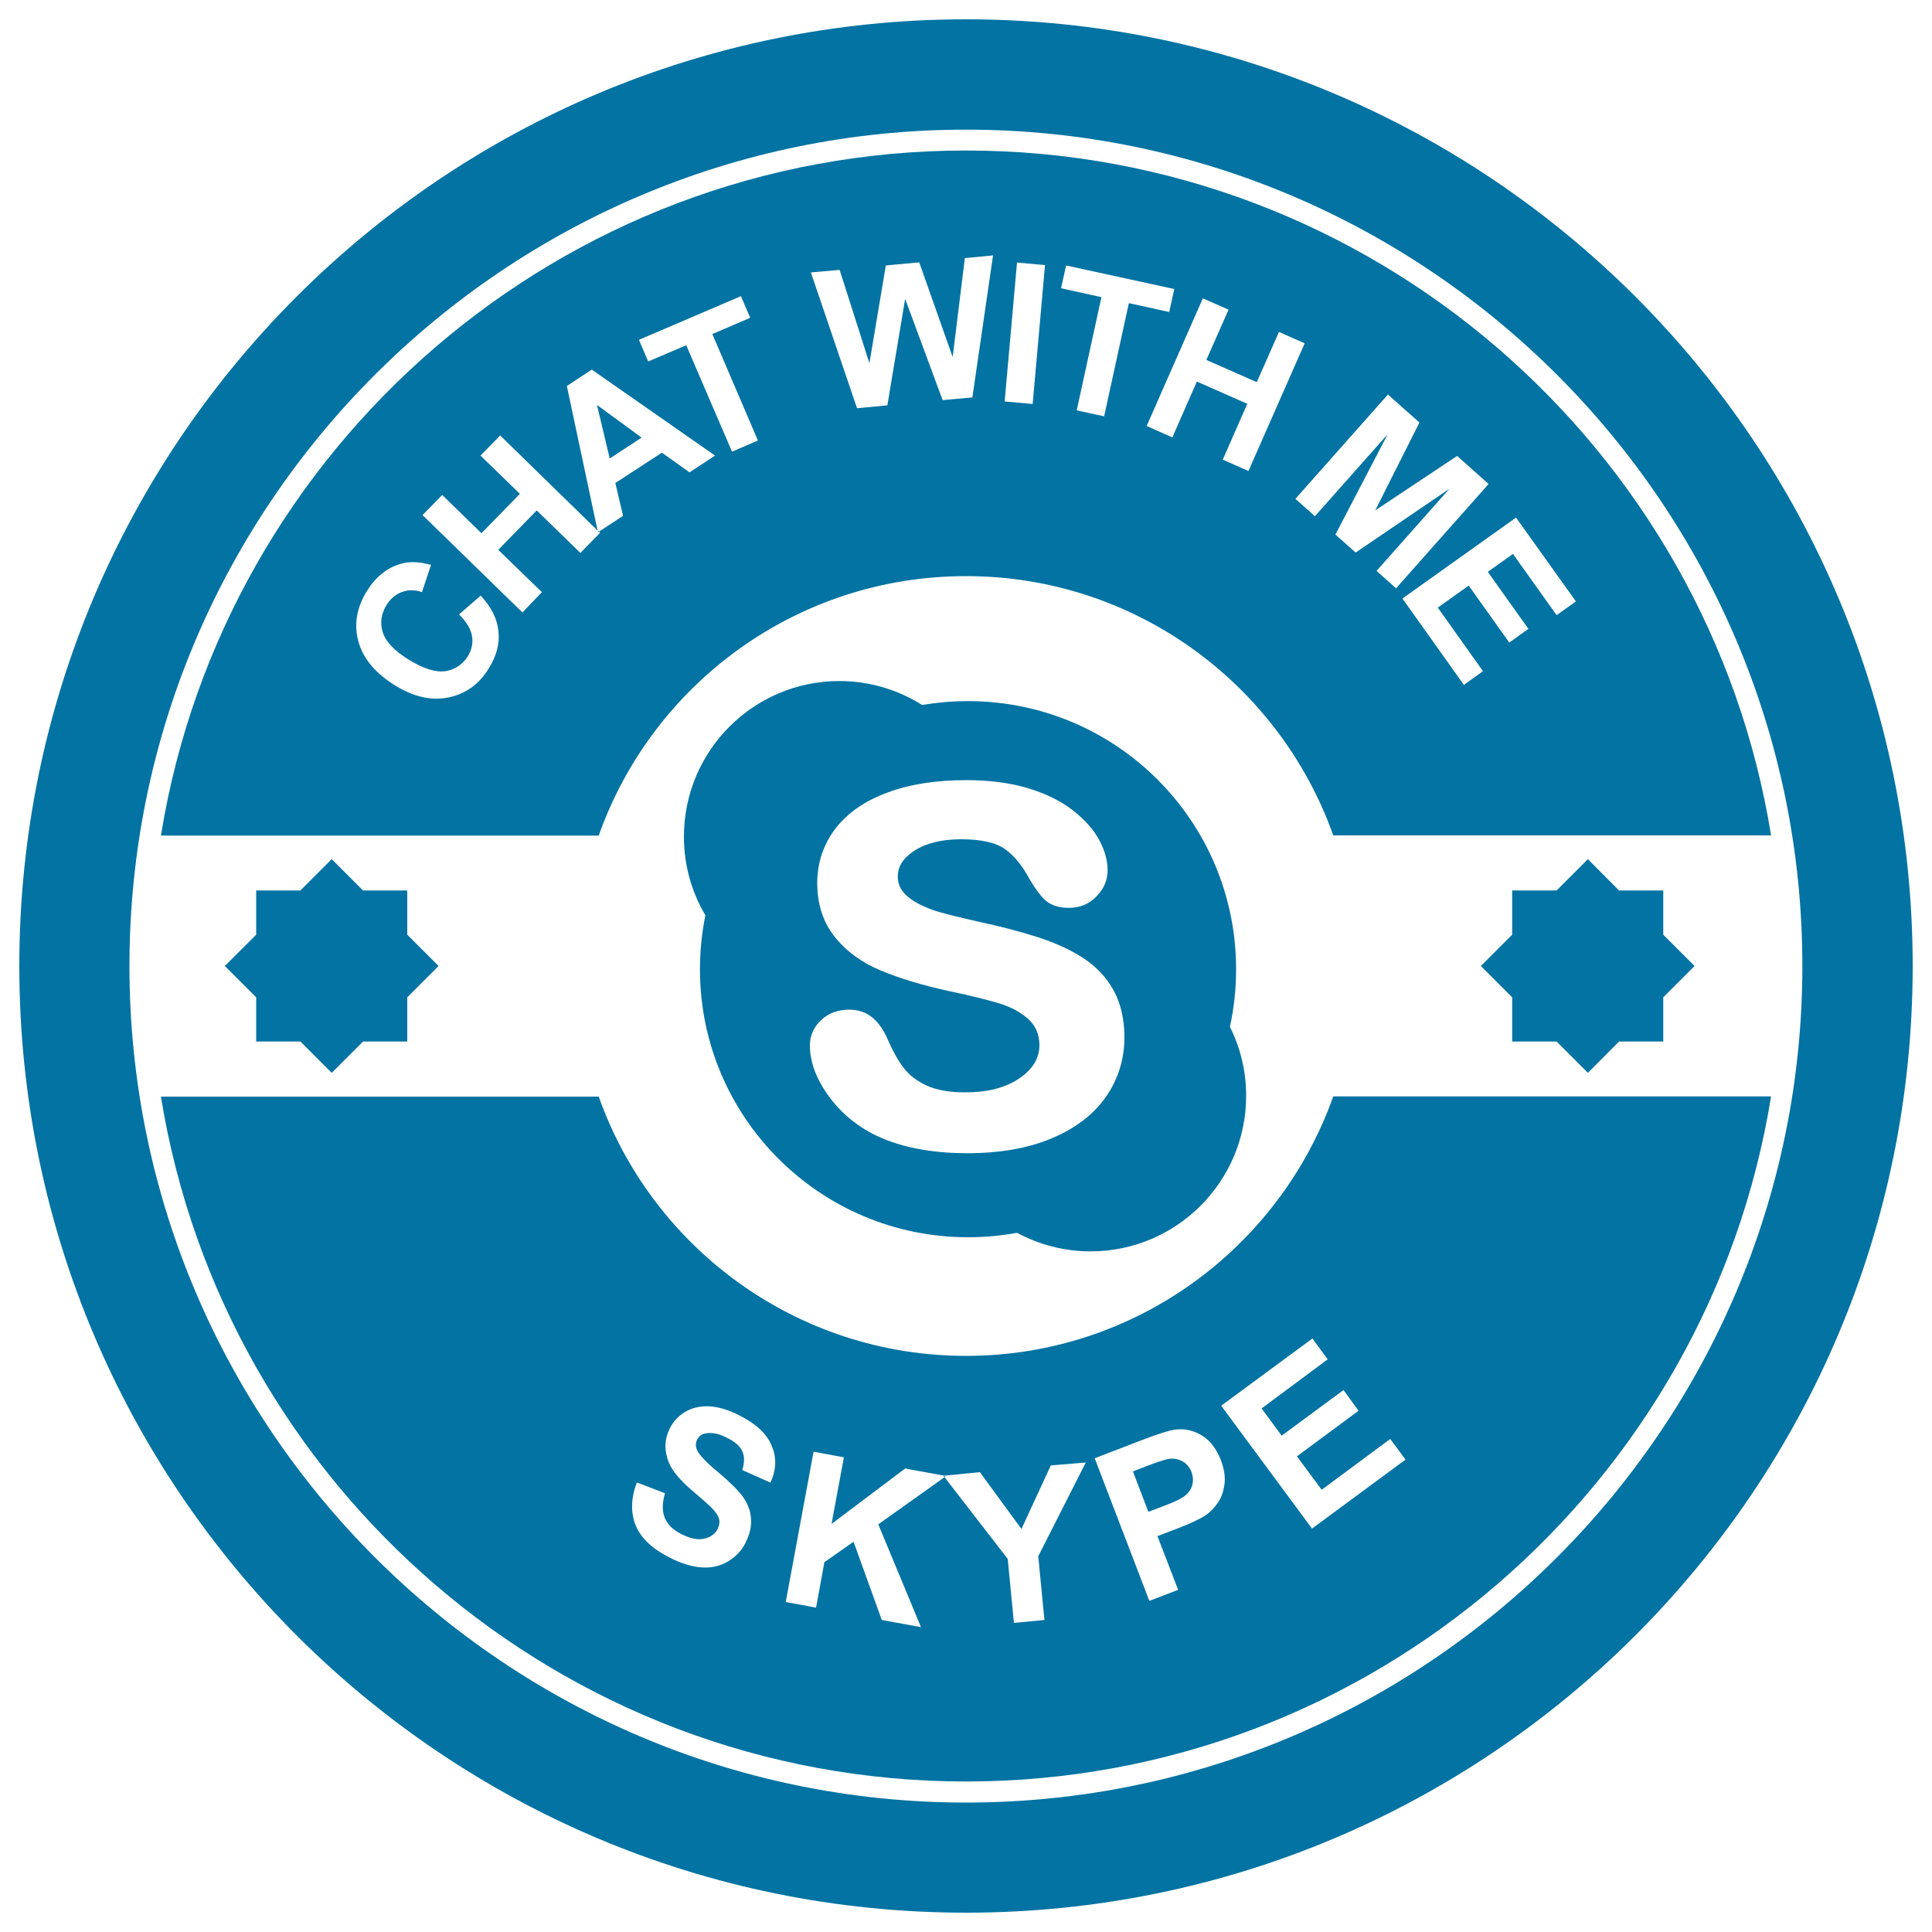
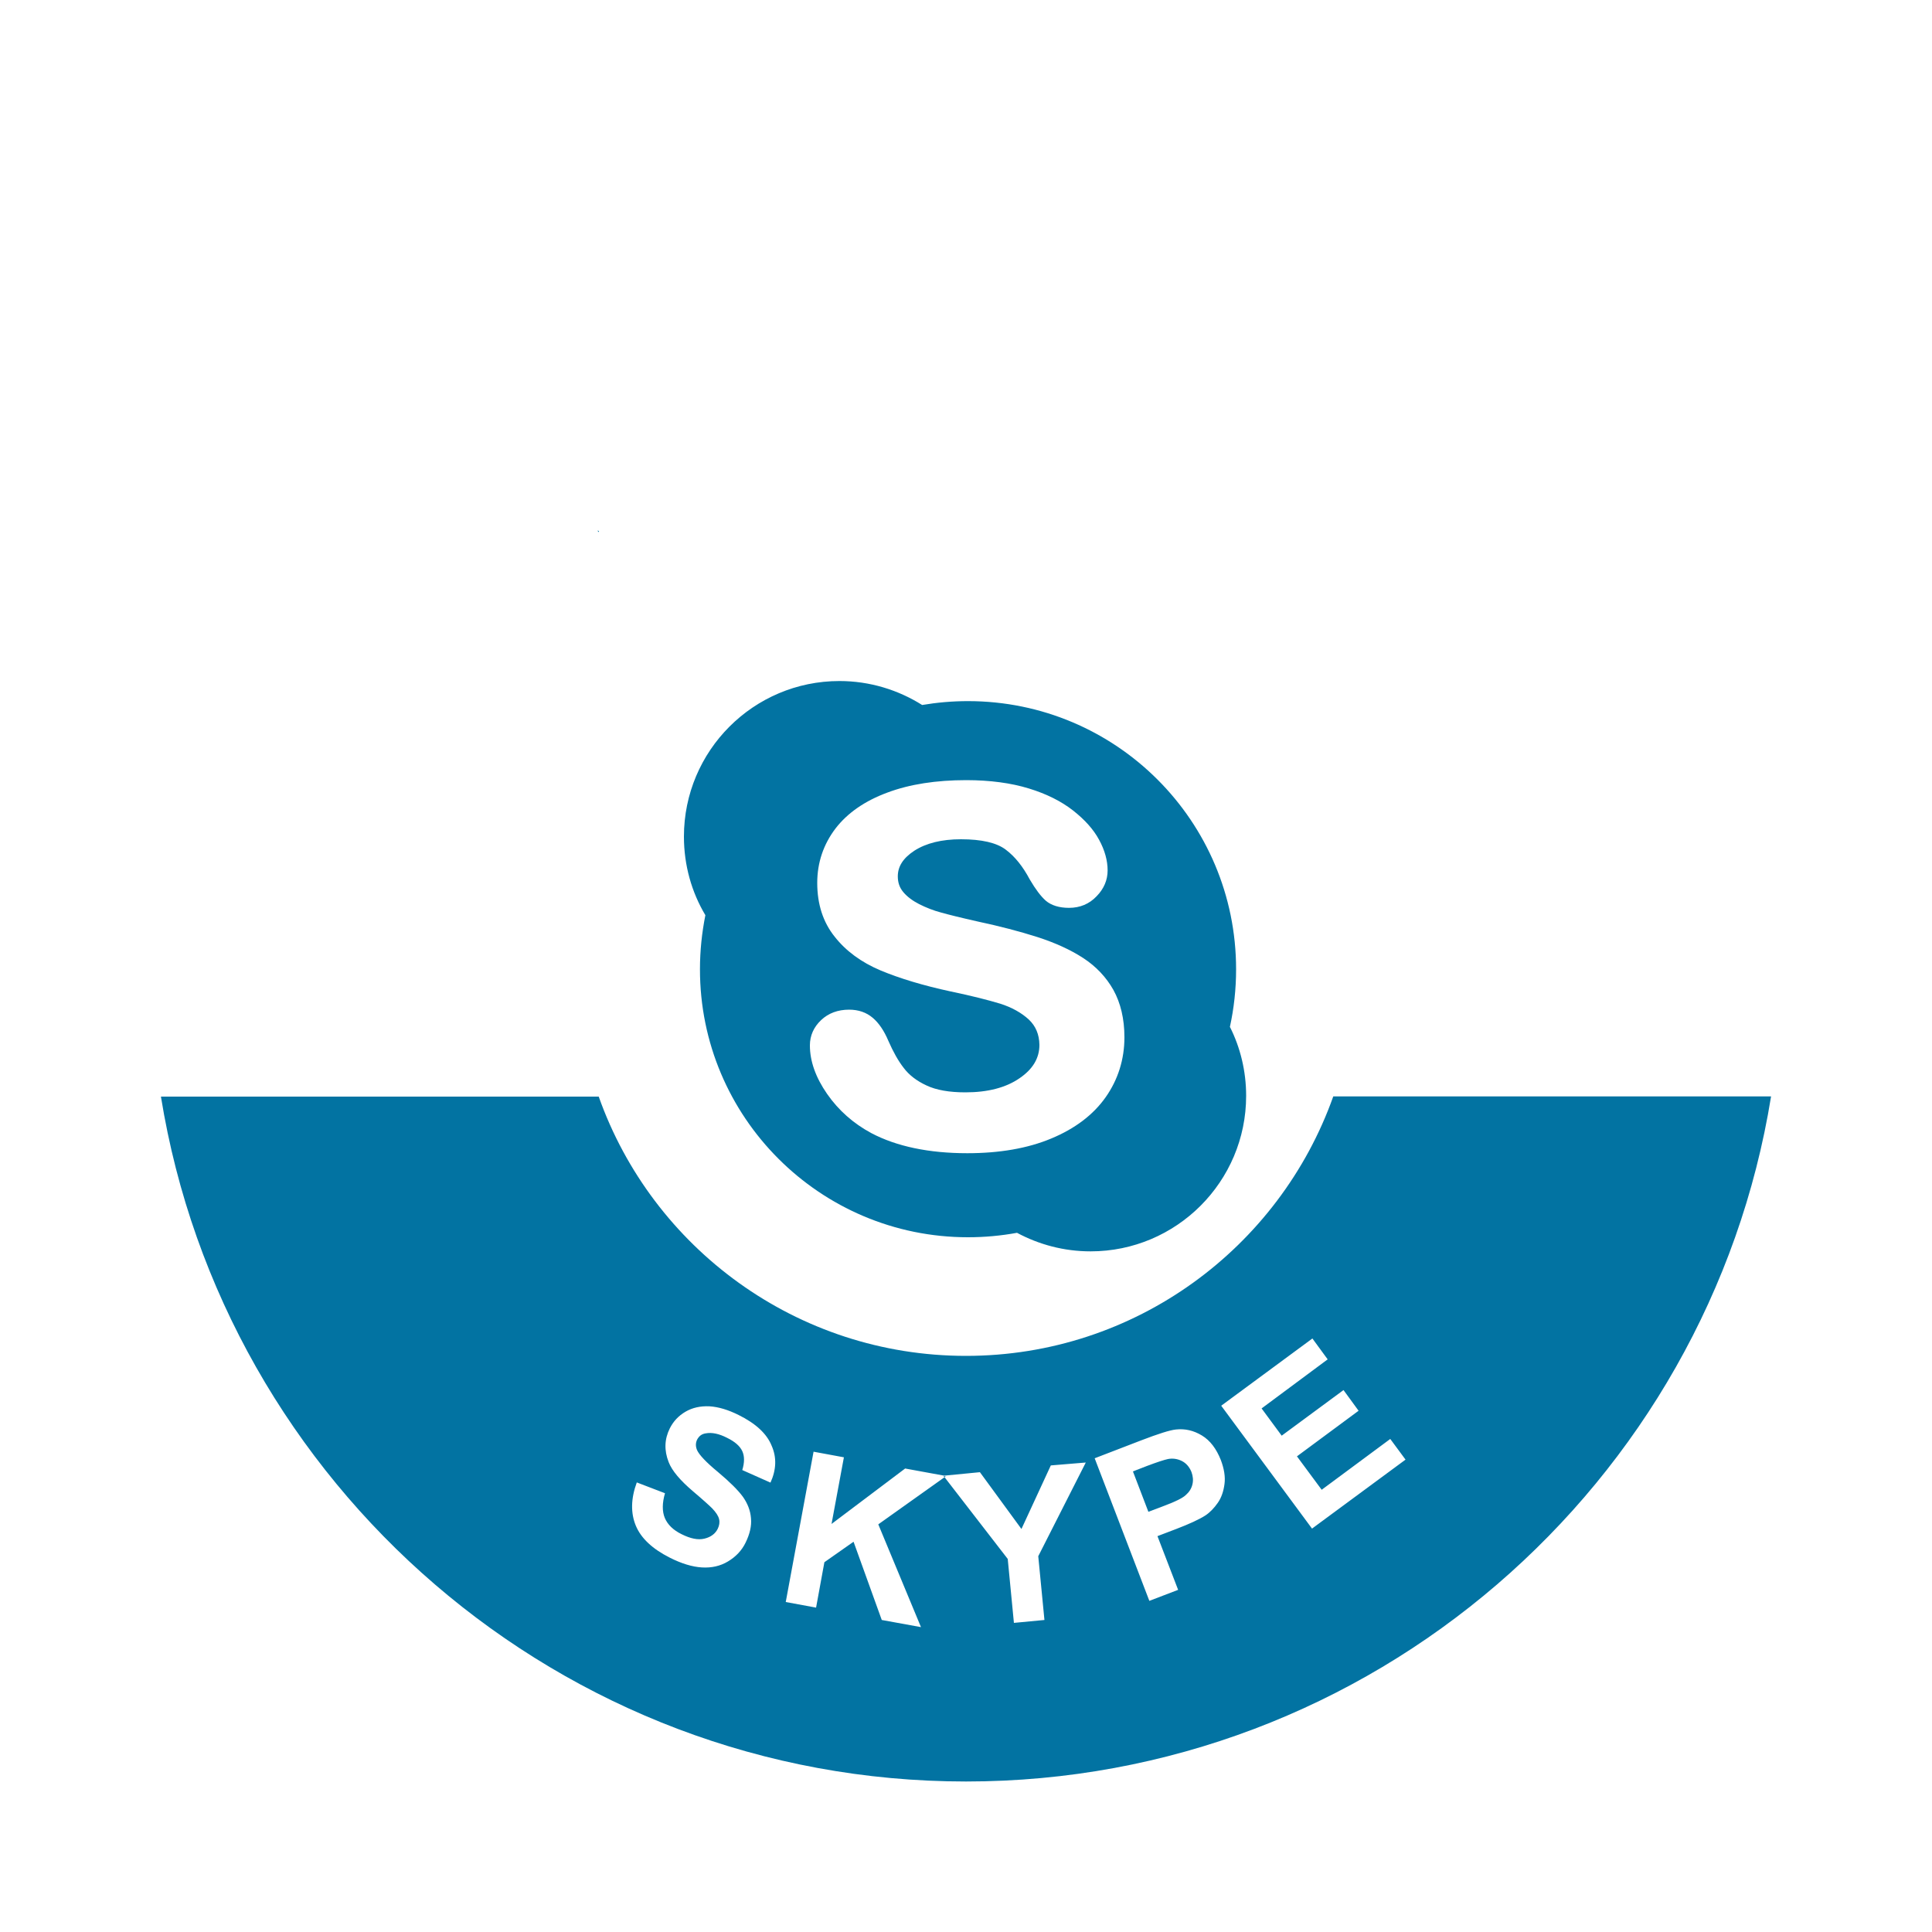
<svg xmlns="http://www.w3.org/2000/svg" viewBox="0 0 1000 1000" style="fill:#0273a2">
  <title>Skype Social Badge SVG icon</title>
  <g>
    <g>
-       <path d="M500,10C229.4,10,10,229.4,10,500c0,270.6,219.4,490,490,490c270.6,0,490-219.4,490-490C990,229.4,770.6,10,500,10z M500,933C261.3,933,67,738.7,67,500C67,261.3,261.3,67.1,500,67.1c238.7,0,432.9,194.2,432.9,432.9C932.9,738.7,738.7,933,500,933z" />
-       <polygon points="332.1,226.5 309,209.6 315.6,237.3 " />
-       <path d="M500,298.2c87.7,0,162.3,56,190.1,134.2h226.6C884.3,231.7,709.8,77.9,500,77.9c-209.8,0-384.3,153.8-416.7,354.6h226.6C337.6,354.2,412.3,298.2,500,298.2z M815.7,311.3l-10,7.1l-22.6-31.7l-13,9.3l21,29.5l-9.9,7.1l-21-29.5l-16,11.4l23.4,32.9l-9.9,7.1l-31.8-44.7l58.8-41.9L815.7,311.3z M734.7,218.7l-22.9,45.5l42.4-28.2l16.3,14.5l-47.9,54l-10.1-9l37.7-42.5l-48.5,33l-10.5-9.3l27.1-52l-37.7,42.5l-10.1-9l47.9-54L734.7,218.7z M635.9,160.3l-11.5,26l26.1,11.5l11.5-26l13.3,5.9l-29.1,66.1l-13.3-5.9l12.7-28.9l-26.1-11.5l-12.7,28.9l-13.3-5.9l29.1-66.1L635.9,160.3z M551.8,137.4l56,12.2l-2.6,11.9l-20.9-4.6l-12.8,58.6l-14.2-3.1l12.8-58.6l-20.9-4.6L551.8,137.4z M526.4,135.9l14.5,1.3l-6.4,71.9l-14.5-1.3L526.4,135.9z M434.6,139.7L450,188l8.5-50.6l17.3-1.6l17.3,49l6.3-51.2l14.6-1.4l-10.7,73.5l-15.4,1.4l-19.4-52.4l-9.2,55.1l-15.7,1.5l-23.9-70.3L434.6,139.7z M383.5,153.3l4.8,11.2l-19.6,8.4l23.6,55.1l-13.4,5.8l-23.7-55.1l-19.7,8.4l-4.8-11.2L383.5,153.3z M252.9,346.1c-5,8.2-12,13.1-20.8,14.9c-8.8,1.8-18.1-0.3-27.7-6.3c-10.2-6.3-16.5-13.9-18.9-22.7c-2.4-8.8-0.9-17.5,4.4-26.1c4.7-7.5,10.6-12.2,18-14.2c4.4-1.2,9.4-0.9,15.2,0.7l-4.7,14.1c-3.6-1.3-7.1-1.3-10.3-0.1c-3.3,1.2-5.9,3.4-8,6.7c-2.8,4.5-3.5,9.3-2,14.1c1.5,4.9,5.9,9.5,13.2,14.1c7.8,4.8,14.1,6.8,19.2,6.1c5-0.8,8.9-3.4,11.7-7.8c2-3.3,2.7-6.8,2.1-10.4c-0.6-3.7-2.9-7.4-6.7-11.2l11.2-9.7c5.6,6,8.6,12.1,9.2,18.5C258.7,333.1,257,339.6,252.9,346.1z M280.5,306.5L270.4,317l-51.7-50.4l10.2-10.4l20.3,19.8l19.9-20.4l-20.4-19.8l10.2-10.4l50.4,49.2l-15.9-74.8l12.9-8.5l63.8,44.5l-13.2,8.7l-14.3-10.2L318.5,250l4,17l-12.5,8.2l0.6,0.6l-10.2,10.4l-22.6-22l-19.9,20.4L280.5,306.5z" />
      <path d="M500,701.8c-87.7,0-162.4-56-190.1-134.2H83.3C115.7,768.3,290.2,922.1,500,922.1c209.8,0,384.3-153.8,416.7-354.6H690.1C662.3,645.7,587.7,701.8,500,701.8z M398.8,767.4l-14.6-6.5c1.2-3.9,1.2-7.2,0-9.8c-1.2-2.6-3.8-4.9-7.9-6.9c-4.1-2.1-7.8-2.9-11-2.3c-2.1,0.3-3.5,1.4-4.5,3.3c-0.8,1.7-0.8,3.5,0,5.4c1.1,2.4,4.6,6.2,10.8,11.3c6.1,5.1,10.4,9.4,12.9,12.8c2.4,3.4,3.9,7.1,4.2,11.1c0.4,4-0.6,8.2-2.8,12.7c-2,4.1-5.1,7.3-9.1,9.7c-4,2.4-8.5,3.4-13.5,3.1c-5-0.3-10.6-2-16.7-5.1c-8.9-4.5-14.8-10-17.5-16.5c-2.7-6.5-2.6-14,0.5-22.4l14.6,5.6c-1.5,5.1-1.5,9.4-0.1,12.8c1.5,3.5,4.4,6.3,8.7,8.4c4.6,2.3,8.5,3.1,11.8,2.3c3.3-0.8,5.6-2.5,6.9-5.1c0.8-1.7,1.1-3.3,0.7-5c-0.4-1.7-1.6-3.5-3.6-5.6c-1.4-1.4-4.7-4.4-9.9-8.8c-6.7-5.7-10.9-10.7-12.6-15.1c-2.4-6.1-2.2-11.9,0.6-17.5c1.8-3.6,4.5-6.5,8.1-8.6c3.6-2.1,7.7-3,12.4-2.8c4.7,0.3,9.7,1.8,15.1,4.5c8.9,4.4,14.6,9.7,17.1,15.9C402.1,754.4,401.8,760.8,398.8,767.4z M540.6,838.5l-15.8,1.5l-3.2-33.1l-32.7-42.3l-34.3,24.4l22.1,53.2l-20.3-3.7l-14.6-40.5l-15.1,10.6l-4.3,23.5l-15.7-2.9l14.4-77.8l15.7,2.9l-6.4,34.5l38.1-28.7l20.2,3.7l18.5-1.8l21.5,29.4l15.2-32.9L562,757l-24.6,48.5L540.6,838.5z M630.3,777.9c-1.9,2.7-4,4.9-6.4,6.5c-3.3,2.1-8.3,4.4-15.1,7l-9.7,3.7l10.7,27.8l-14.9,5.7l-28.3-73.8l23.9-9.2c9.1-3.5,15.1-5.4,18.2-5.7c4.7-0.5,9.1,0.5,13.4,3.1c4.3,2.6,7.5,6.9,9.8,12.7c1.7,4.5,2.4,8.7,1.9,12.4C633.3,771.9,632.2,775.2,630.3,777.9z M703.2,730.2l-31.9,23.6l12.8,17.3l35.5-26.3l7.9,10.7l-48.4,35.7l-47-63.6l47.2-34.8l7.9,10.8L653,729l10.4,14.1l32-23.6L703.2,730.2z" />
      <path d="M611.7,756.2c-2.2-1.1-4.7-1.5-7.2-1c-1.9,0.4-5.6,1.6-10.9,3.6l-7.2,2.8l8,20.9l8.2-3.1c5.9-2.2,9.7-4.1,11.3-5.7c1.7-1.5,2.8-3.3,3.3-5.4c0.5-2.1,0.3-4.2-0.5-6.4C615.6,759.2,613.9,757.3,611.7,756.2z" />
-       <polygon points="805.7,539.1 821.9,555.3 838,539.1 860.9,539.1 860.9,516.2 877.1,500 860.9,483.8 860.9,460.9 838,460.9 821.9,444.7 805.7,460.9 782.7,460.9 782.7,483.8 766.5,500 782.7,516.2 782.7,539.1 " />
      <polygon points="310.1,275.1 309.4,274.5 309.6,275.4 " />
-       <polygon points="155.5,539.1 171.7,555.3 187.9,539.1 210.8,539.1 210.8,516.2 227,500 210.8,483.8 210.8,460.9 187.9,460.9 171.7,444.7 155.5,460.9 132.6,460.9 132.6,483.8 116.4,500 132.6,516.2 132.6,539.1 " />
      <polygon points="488.6,764 488.4,764.1 488.9,764.6 489.5,764.2 " />
      <path d="M501,640.4c8.7,0,17.2-0.8,25.4-2.3c11.4,6.1,24.3,9.6,38.1,9.6c44.4,0,80.5-36.1,80.5-80.5c0-12.8-3-25-8.4-35.7c2.1-9.6,3.2-19.6,3.2-29.8c0-76.7-62.1-138.8-138.8-138.8c-8.1,0-16,0.7-23.7,2c-12.4-7.8-27.1-12.4-42.8-12.4c-44.5,0-80.5,36.1-80.5,80.5c0,14.9,4,28.8,11.1,40.7c-1.8,9-2.8,18.4-2.8,27.9C362.2,578.2,424.4,640.4,501,640.4z M532.5,527.7c-3.8-3.5-8.8-6.3-14.8-8.2c-6.3-1.9-14.9-4.1-25.5-6.3c-14.4-3.1-26.6-6.8-36.4-10.9c-10-4.2-18-10.1-23.8-17.5c-6-7.5-9-16.8-9-27.8c0-10.5,3.2-19.9,9.4-28.1c6.2-8.1,15.3-14.4,27-18.7c11.5-4.3,25.2-6.4,40.7-6.4c12.4,0,23.3,1.5,32.4,4.3c9.2,2.8,16.9,6.7,22.9,11.4c6.1,4.8,10.6,9.8,13.5,15.2c2.9,5.3,4.4,10.7,4.4,15.8c0,5-1.9,9.5-5.7,13.4c-3.8,4-8.6,6-14.3,6c-5.1,0-9.2-1.3-12-3.7c-2.6-2.3-5.3-5.9-8.3-11c-3.5-6.6-7.6-11.8-12.4-15.4c-4.7-3.6-12.5-5.4-23.2-5.4c-10,0-18,2-24.1,5.9c-5.8,3.8-8.6,8.1-8.6,13.3c0,3.2,0.9,5.8,2.8,8.1c2,2.4,4.8,4.5,8.3,6.3c3.6,1.8,7.4,3.3,11.2,4.3c3.9,1.1,10.3,2.7,19.2,4.7c11.3,2.4,21.6,5.1,30.7,8c9.3,3,17.2,6.6,23.8,10.9c6.6,4.3,11.9,9.9,15.6,16.5c3.7,6.7,5.7,14.9,5.7,24.5c0,11.4-3.3,21.9-9.7,31c-6.4,9.1-15.9,16.3-28.2,21.4c-12.2,5.1-26.8,7.6-43.4,7.6c-19.9,0-36.6-3.5-49.7-10.4c-9.3-5-17-11.8-22.9-20.3c-5.9-8.5-8.9-16.9-8.9-25.1c0-5.1,2-9.5,5.8-13.1c3.8-3.6,8.7-5.4,14.5-5.4c4.8,0,8.9,1.4,12.2,4.2c3.2,2.7,5.9,6.7,8.1,11.9c2.5,5.7,5.1,10.4,8,14.1c2.7,3.6,6.7,6.7,11.7,9c5,2.4,11.8,3.6,20.2,3.6c11.5,0,20.9-2.4,28-7.3c6.9-4.7,10.3-10.4,10.3-17.3C537.9,535.4,536.1,531.1,532.5,527.7z" />
    </g>
  </g>
</svg>